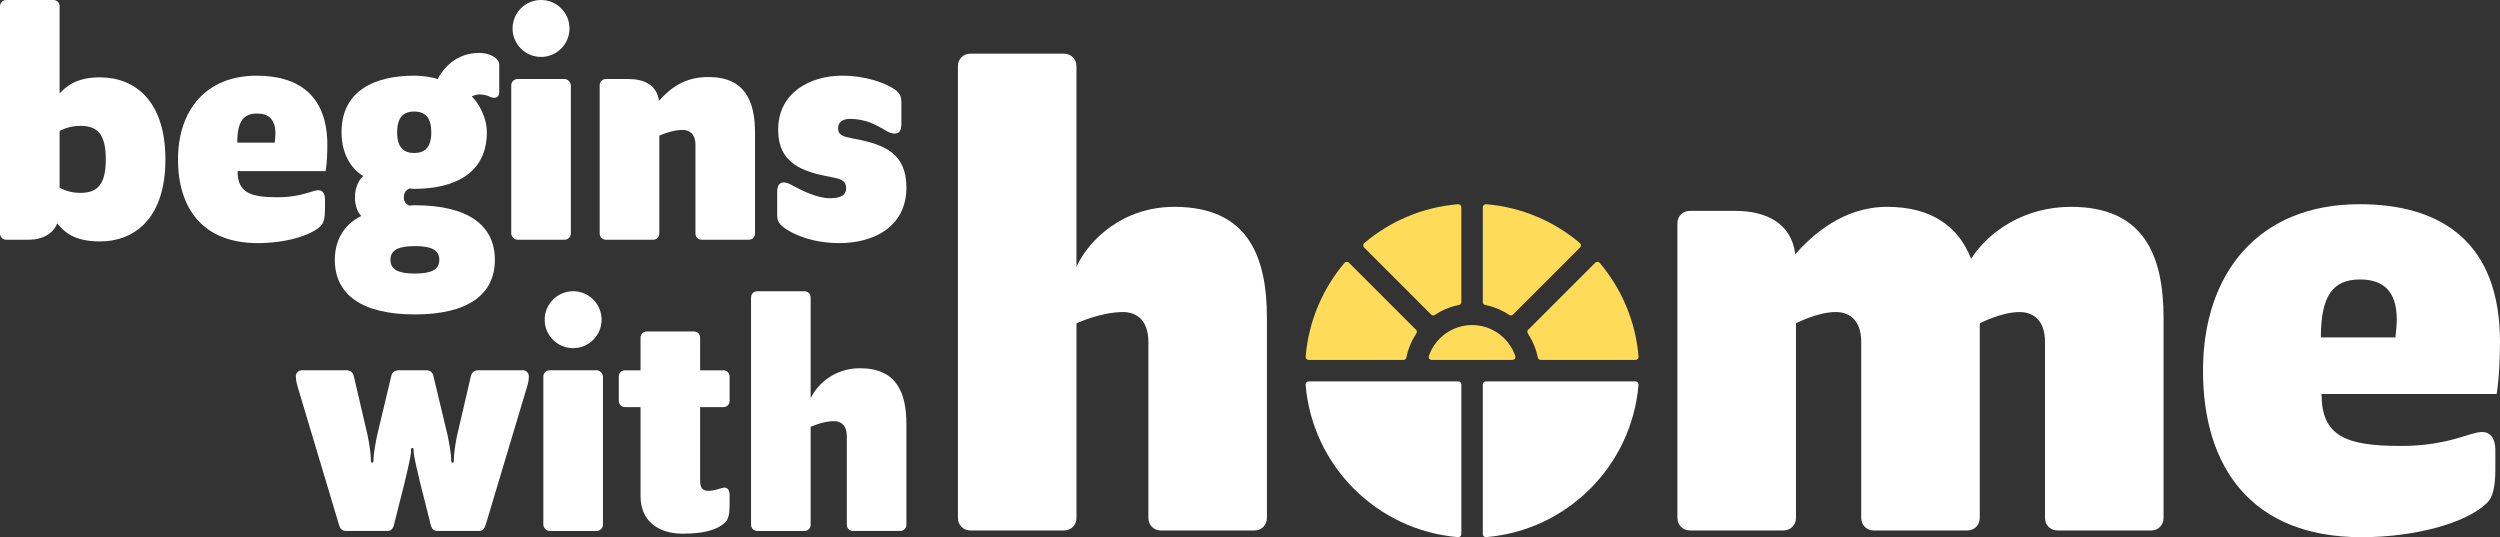
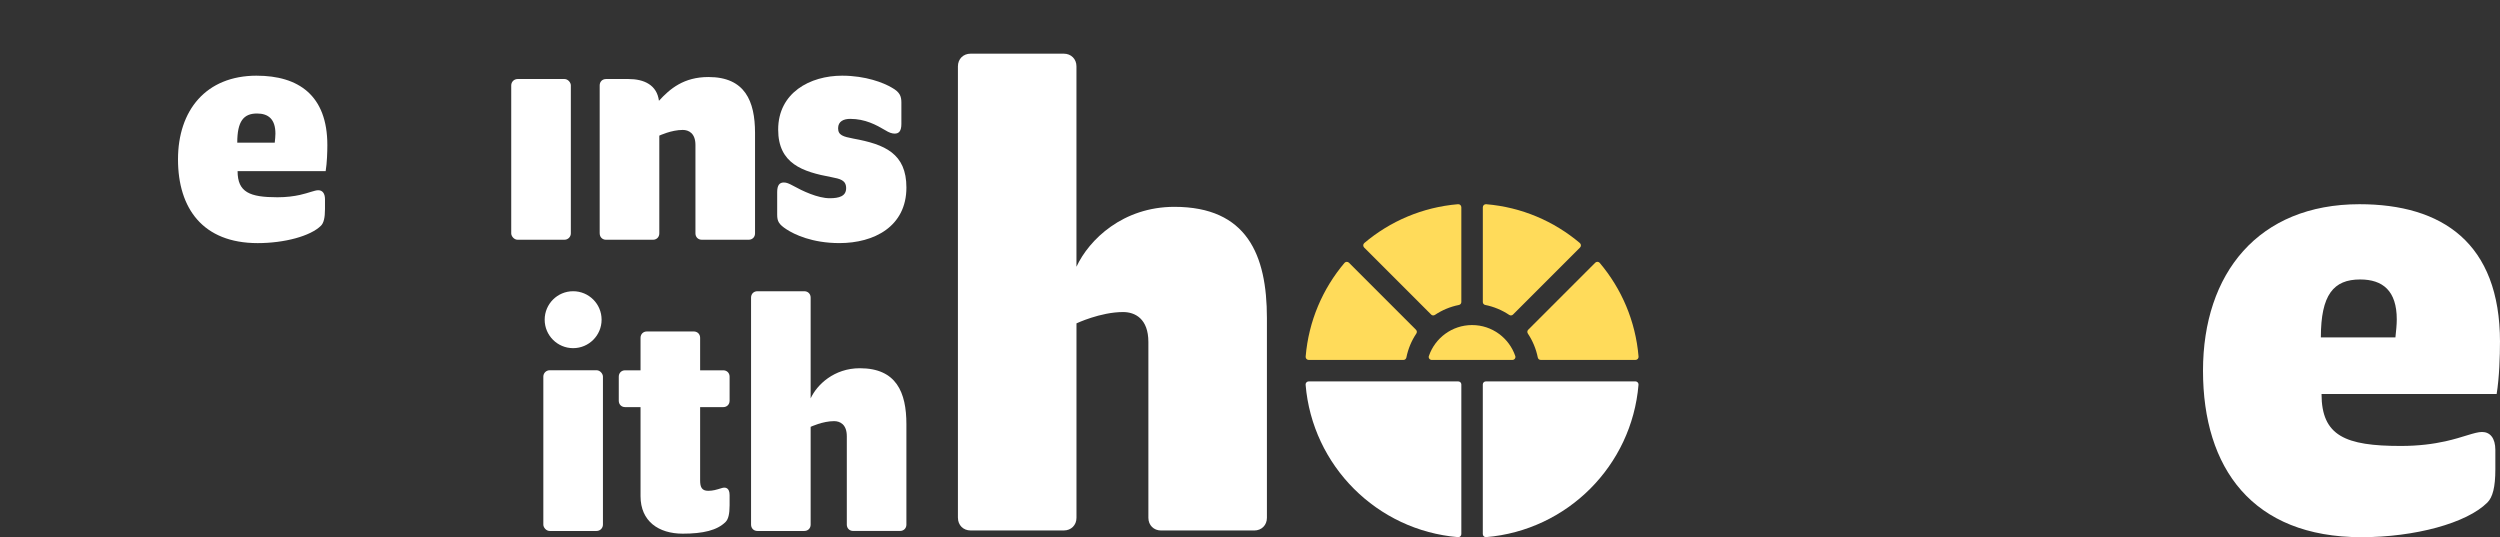
<svg xmlns="http://www.w3.org/2000/svg" id="Layer_2" viewBox="0 0 1187.63 255.18">
  <rect x="0" y="0" width="1187.63" height="255.18" fill="#333333" stroke="none" />
  <defs>
    <style>.cls-1{fill:#fff;}.cls-1,.cls-2{stroke-width:0px;}.cls-2{fill:#ffdb5a;}</style>
  </defs>
  <g id="Layer_1-2">
    <path class="cls-1" d="m455.06,246V31.51c0-3.48,2.53-6.01,6.01-6.01h44.29c3.48,0,6.01,2.53,6.01,6.01v95.22c6.01-12.97,22.14-28.47,46.51-28.47,34.48,0,43.97,22.78,43.97,52.83v94.91c0,3.48-2.53,6.01-6.01,6.01h-44.29c-3.48,0-6.01-2.53-6.01-6.01v-83.52c0-11.07-6.33-14.24-12.02-14.24-10.76,0-22.14,5.38-22.14,5.38v92.37c0,3.48-2.53,6.01-6.01,6.01h-44.29c-3.48,0-6.01-2.53-6.01-6.01Z" />
-     <path class="cls-1" d="m796.85,246V106.17c0-3.48,2.53-6.01,6.01-6.01h21.2c14.87,0,26.89,5.7,28.79,20.56,8.23-9.17,22.78-22.46,43.66-22.46s33.85,9.18,39.86,24.68c8.54-13.29,25.62-24.68,47.45-24.68,34.49,0,43.98,22.78,43.98,52.83v94.91c0,3.48-2.53,6.01-6.01,6.01h-44.29c-3.48,0-6.01-2.53-6.01-6.01v-83.52c0-11.07-6.33-14.24-12.02-14.24-8.86,0-18.98,5.38-18.98,5.38v92.37c0,3.48-2.53,6.01-6.01,6.01h-44.29c-3.48,0-6.01-2.53-6.01-6.01v-83.52c0-11.07-6.33-14.24-12.02-14.24-8.86,0-18.98,5.38-18.98,5.38v92.37c0,3.48-2.53,6.01-6.01,6.01h-44.29c-3.48,0-6.01-2.53-6.01-6.01Z" />
    <path class="cls-1" d="m1187.63,162.49c0-47.13-27.52-65.48-66.75-65.48-48.08,0-74.34,32.9-74.34,79.09s23.41,79.09,75.29,79.09c25.31,0,49.98-6.64,59.79-16.45,2.53-2.53,3.8-7.27,3.8-15.82v-9.17c0-5.69-2.53-8.54-6.33-8.54-3.48,0-8.86,2.53-17.4,4.43-5.7,1.26-12.65,2.21-21.2,2.21-26.26,0-37.64-4.74-37.64-24.68h83.19c1.27-7.91,1.58-18.03,1.58-24.68Zm-49.67-2.21h-35.43c0-20.25,6.01-27.52,18.66-27.52,10.76,0,17.4,5.38,17.4,18.98,0,2.53-.31,5.38-.64,8.54Z" />
    <path class="cls-1" d="m692.78,181.19h-71.1c-.84,0-1.52.73-1.45,1.57,3.2,38.51,33.9,69.2,72.41,72.41.84.07,1.57-.61,1.57-1.45v-71.09c0-.79-.64-1.43-1.43-1.43Z" />
    <path class="cls-1" d="m776.94,181.19h-71.1c-.79,0-1.43.64-1.43,1.43v71.09c0,.84.73,1.52,1.56,1.45,38.52-3.21,69.21-33.9,72.41-72.41.07-.84-.61-1.57-1.45-1.57Z" />
    <path class="cls-2" d="m679.87,149.44c.48.48,1.22.54,1.79.16,3.4-2.27,7.25-3.9,11.39-4.72.67-.13,1.16-.7,1.16-1.38v-45.04c0-.84-.73-1.52-1.56-1.45-16.91,1.41-32.31,8.11-44.54,18.45-.64.54-.67,1.53-.08,2.13l31.85,31.85Z" />
    <path class="cls-2" d="m725.8,158.44c2.27,3.4,3.9,7.25,4.73,11.39.13.67.7,1.15,1.38,1.15h45.04c.84,0,1.52-.73,1.45-1.56-1.41-16.91-8.11-32.31-18.45-44.54-.54-.64-1.54-.67-2.13-.08l-31.85,31.85c-.48.48-.54,1.22-.16,1.79Z" />
    <path class="cls-2" d="m621.68,170.99h45.04c.68,0,1.24-.49,1.38-1.15.83-4.14,2.45-8,4.73-11.39.38-.57.32-1.31-.16-1.79l-31.84-31.85c-.6-.59-1.59-.56-2.13.08-10.34,12.23-17.05,27.63-18.45,44.54-.07.84.61,1.56,1.45,1.56Z" />
    <path class="cls-2" d="m705.57,144.87c4.14.83,7.99,2.46,11.39,4.73.57.38,1.31.32,1.79-.16l31.85-31.85c.6-.59.56-1.59-.08-2.13-12.23-10.34-27.63-17.05-44.54-18.45-.84-.07-1.56.61-1.56,1.45v45.04c0,.68.49,1.24,1.15,1.38Z" />
    <path class="cls-2" d="m678.78,169.15c-.31.9.42,1.84,1.38,1.84h38.3c.95,0,1.69-.93,1.38-1.84-2.9-8.56-11.01-14.73-20.53-14.73s-17.63,6.18-20.53,14.73Z" />
-     <path class="cls-1" d="m47.56,36.74c-11.45,0-16.23,4.45-19.25,7.64V3.02c0-1.75-1.27-3.02-3.02-3.02H3.02C1.27,0,0,1.27,0,3.02v107.85c0,1.75,1.27,3.02,3.02,3.02h10.66c6.05,0,11.45-2.55,13.52-7.79,3.34,4.13,7.95,8.59,20.36,8.59,16.07,0,31.02-10.66,31.02-38.97s-14.95-38.97-31.02-38.97Zm-9.39,54.88c-3.82,0-7-.95-9.86-2.39v-27.04c2.86-1.43,6.04-2.39,9.86-2.39,7.79,0,12.09,3.5,12.09,15.91s-4.3,15.91-12.09,15.91Z" />
    <path class="cls-1" d="m121.94,35.95c-24.18,0-37.38,16.54-37.38,39.77s11.77,39.77,37.86,39.77c12.72,0,25.13-3.34,30.06-8.27,1.27-1.27,1.91-3.66,1.91-7.95v-4.61c0-2.86-1.27-4.29-3.18-4.29-1.75,0-4.45,1.27-8.75,2.23-2.86.63-6.36,1.11-10.66,1.11-13.2,0-18.93-2.39-18.93-12.41h41.84c.64-3.98.8-9.07.8-12.41,0-23.7-13.84-32.93-33.56-32.93Zm8.59,31.81h-17.82c0-10.18,3.02-13.84,9.38-13.84,5.41,0,8.75,2.71,8.75,9.54,0,1.27-.16,2.71-.32,4.3Z" />
-     <path class="cls-1" d="m227.79,25.13c-9.23,0-15.75,4.93-19.89,12.41-1.91-.64-6.36-1.59-11.13-1.59-18.13,0-34.52,6.68-34.52,26.88,0,9.38,3.82,16.86,10.34,20.84-1.91,1.43-3.98,5.25-3.98,10.02,0,4.29,1.43,7.32,3.02,8.91-8.43,4.14-12.57,11.77-12.57,20.84,0,16.54,12.88,25.93,38.02,25.93s38.01-9.39,38.01-25.93-12.88-25.93-38.01-25.93c-1.91,0-2.71.16-2.71.16-1.75-.8-2.54-2.07-2.54-3.98,0-2.07,1.11-3.5,2.7-4.13,0,0,1.27.16,2.23.16,18.13,0,34.52-6.68,34.52-26.88,0-7-3.82-13.84-7.16-17.02.8-.48,2.39-.95,3.66-.95,1.91,0,3.66.48,4.61.95.8.32,1.59.64,2.23.64,1.43,0,2.54-.8,2.54-2.39v-13.2c0-3.5-4.93-5.73-9.39-5.73Zm-30.7,91.78c7.63,0,11.61,1.75,11.61,6.52s-3.98,6.52-11.61,6.52-11.61-1.75-11.61-6.52,3.98-6.52,11.61-6.52Zm-.32-44.22c-4.93,0-8.11-2.54-8.11-9.86s3.18-9.86,8.11-9.86,8.11,2.54,8.11,9.86-3.18,9.86-8.11,9.86Z" />
    <rect class="cls-1" x="242.86" y="37.54" width="28.32" height="76.35" rx="3.02" ry="3.02" />
    <path class="cls-1" d="m284.88,110.87V40.56c0-1.75,1.27-3.02,3.02-3.02h10.66c7.47,0,13.52,2.86,14.47,10.34,5.25-5.73,11.77-11.29,23.54-11.29,17.34,0,22.11,11.45,22.11,26.56v47.72c0,1.75-1.27,3.02-3.02,3.02h-22.27c-1.75,0-3.02-1.27-3.02-3.02v-41.99c0-5.57-3.18-7.16-6.04-7.16-5.41,0-11.13,2.71-11.13,2.71v46.45c0,1.75-1.27,3.02-3.02,3.02h-22.27c-1.75,0-3.02-1.27-3.02-3.02Z" />
    <path class="cls-1" d="m373.65,108.96c-3.66-2.39-4.45-3.81-4.45-7v-10.66c0-3.34,1.11-4.61,3.18-4.61,1.27,0,2.39.48,4.45,1.59,4.29,2.39,11.61,5.89,17.34,5.89,4.45,0,7.79-.96,7.79-4.77s-2.86-4.45-7-5.25c-13.68-2.54-25.29-6.36-25.29-22.59,0-17.5,15.11-25.61,30.38-25.61,11.14,0,19.73,3.34,23.7,5.73,3.66,2.07,4.45,3.98,4.45,7v10.18c0,3.34-1.11,4.61-3.18,4.61-1.27,0-2.7-.48-4.45-1.59-4.3-2.54-9.55-5.41-16.7-5.41-3.02,0-5.73,1.12-5.73,4.45s2.39,3.98,7.32,4.93c14.79,2.71,25.13,7,25.13,23.22,0,18.61-15.43,26.41-31.81,26.41-13.04,0-21.48-4.14-25.13-6.52Z" />
-     <path class="cls-1" d="m257.02,0c7.48,0,13.52,6.05,13.52,13.52s-6.05,13.52-13.52,13.52-13.52-6.05-13.52-13.52,6.05-13.52,13.52-13.52Z" />
-     <path class="cls-1" d="m205.9,178.6l6.68,27.99c.95,4.14,1.75,9.7,1.75,11.3,0,1.43,0,1.91.64,1.91s.64-.48.64-1.91c0-1.59.63-7,1.59-11.3l6.52-27.99c.48-1.91,1.75-2.71,3.66-2.71h20.99c1.59,0,2.86,1.27,2.86,2.86,0,2.07-.48,3.98-1.27,6.36l-19.25,64.26c-.64,1.91-1.43,2.86-3.18,2.86h-19.72c-1.75,0-2.71-.95-3.18-2.86l-5.09-20.2c-1.11-4.45-3.02-12.88-3.02-14.47,0-1.43,0-1.91-.64-1.91s-.63.48-.63,1.91c0,1.59-1.91,10.02-3.02,14.47l-5.09,20.2c-.48,1.91-1.43,2.86-3.18,2.86h-19.72c-1.75,0-2.7-1.12-3.18-2.86l-19.25-64.26c-.63-2.07-1.27-4.29-1.27-6.36,0-1.59,1.27-2.86,2.86-2.86h21c1.91,0,3.18.8,3.66,2.71l6.52,27.99c.95,4.3,1.59,9.7,1.59,11.3,0,1.43,0,1.91.64,1.91s.64-.48.64-1.91c0-1.59.8-7,1.75-11.3l6.68-27.99c.48-1.91,1.75-2.71,3.66-2.71h12.73c1.91,0,3.18.8,3.66,2.71Z" />
    <rect class="cls-1" x="258.11" y="175.89" width="28.32" height="76.35" rx="3.02" ry="3.02" />
    <path class="cls-1" d="m304.29,235.71v-42.31h-7.32c-1.75,0-3.02-1.27-3.02-3.02v-11.45c0-1.75,1.27-3.02,3.02-3.02h7.32v-15.43c0-1.75,1.27-3.02,3.02-3.02h22.27c1.75,0,3.02,1.27,3.02,3.02v15.43h10.98c1.75,0,3.02,1.27,3.02,3.02v11.45c0,1.75-1.27,3.02-3.02,3.02h-10.98v34.83c0,3.18.8,4.93,3.82,4.93,2.23,0,3.82-.48,6.36-1.27,1.91-.64,3.82-.16,3.82,3.34v4.77c0,4.3-.64,6.68-1.91,7.95-3.98,3.98-10.66,5.57-20.36,5.57-11.45,0-20.04-5.88-20.04-17.81Z" />
    <path class="cls-1" d="m356.79,249.22v-107.85c0-1.75,1.27-3.02,3.02-3.02h22.27c1.75,0,3.02,1.27,3.02,3.02v47.88c3.02-6.52,11.13-14.32,23.38-14.32,17.34,0,22.11,11.45,22.11,26.56v47.72c0,1.75-1.27,3.02-3.02,3.02h-22.27c-1.75,0-3.02-1.27-3.02-3.02v-41.99c0-5.57-3.18-7.16-6.05-7.16-5.41,0-11.13,2.71-11.13,2.71v46.45c0,1.75-1.27,3.02-3.02,3.02h-22.27c-1.75,0-3.02-1.27-3.02-3.02Z" />
    <path class="cls-1" d="m272.27,138.35c7.48,0,13.52,6.05,13.52,13.52s-6.05,13.52-13.52,13.52-13.52-6.05-13.52-13.52,6.05-13.52,13.52-13.52Z" />
  </g>
</svg>